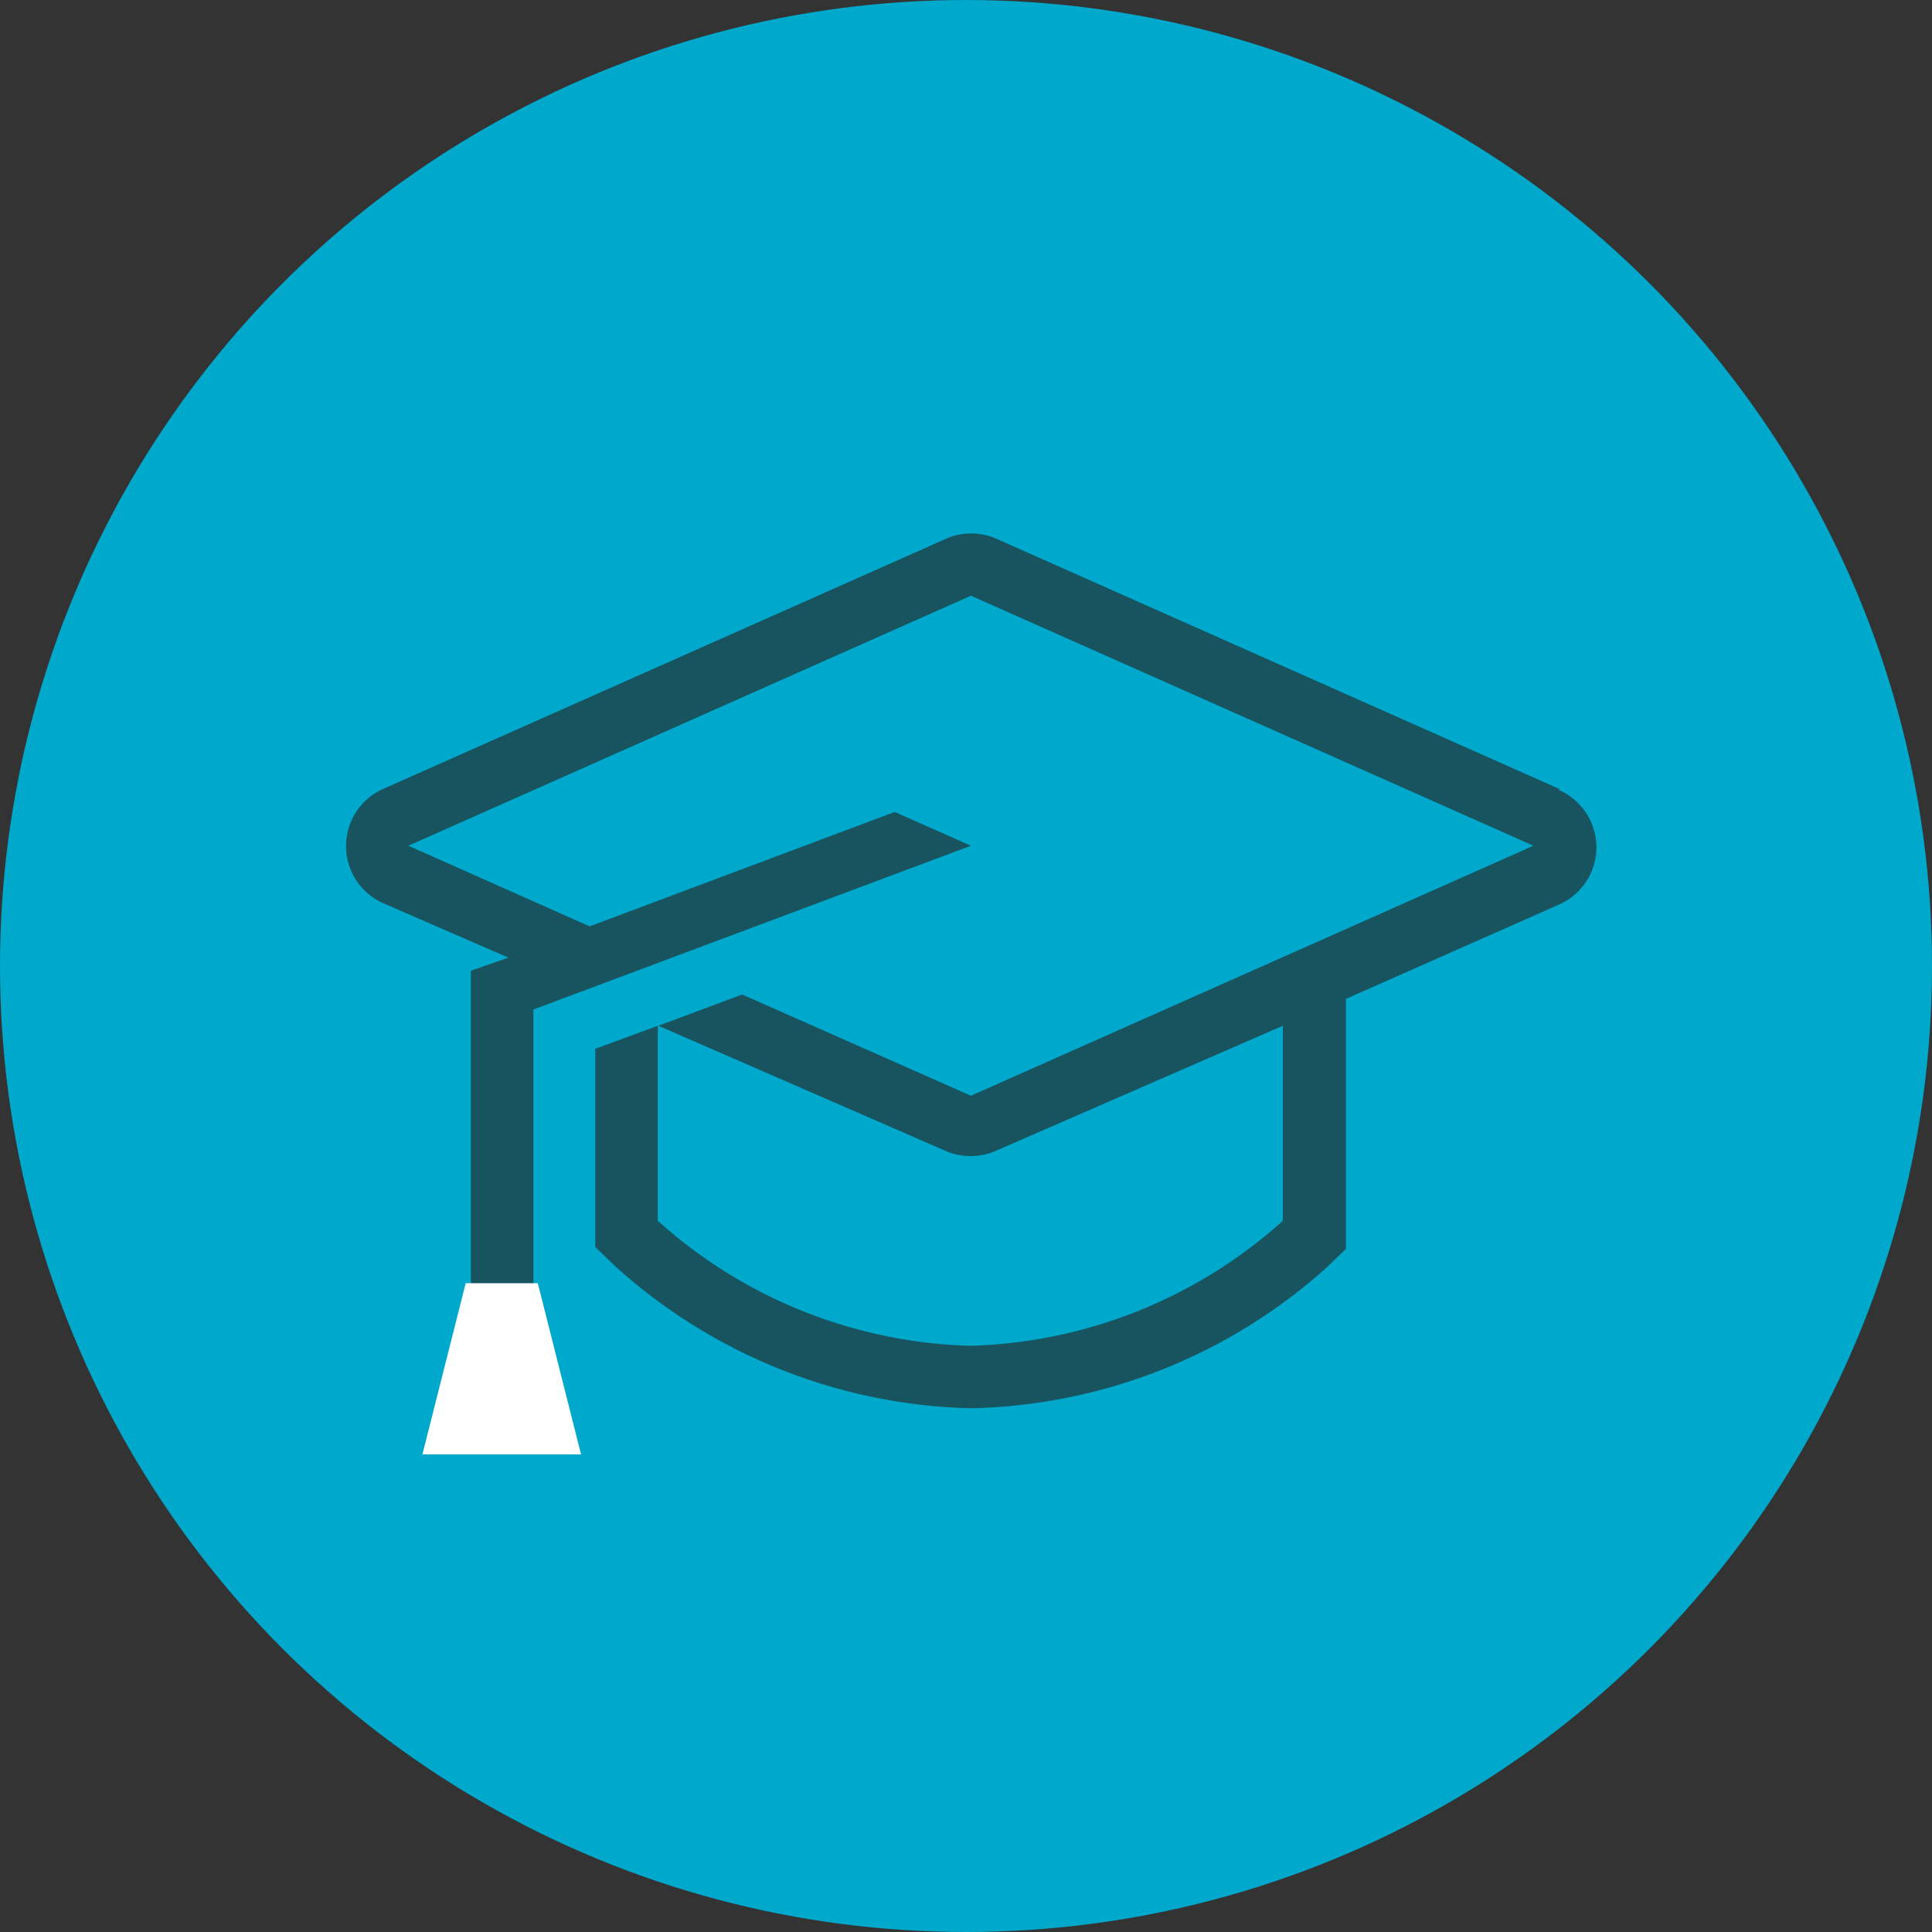
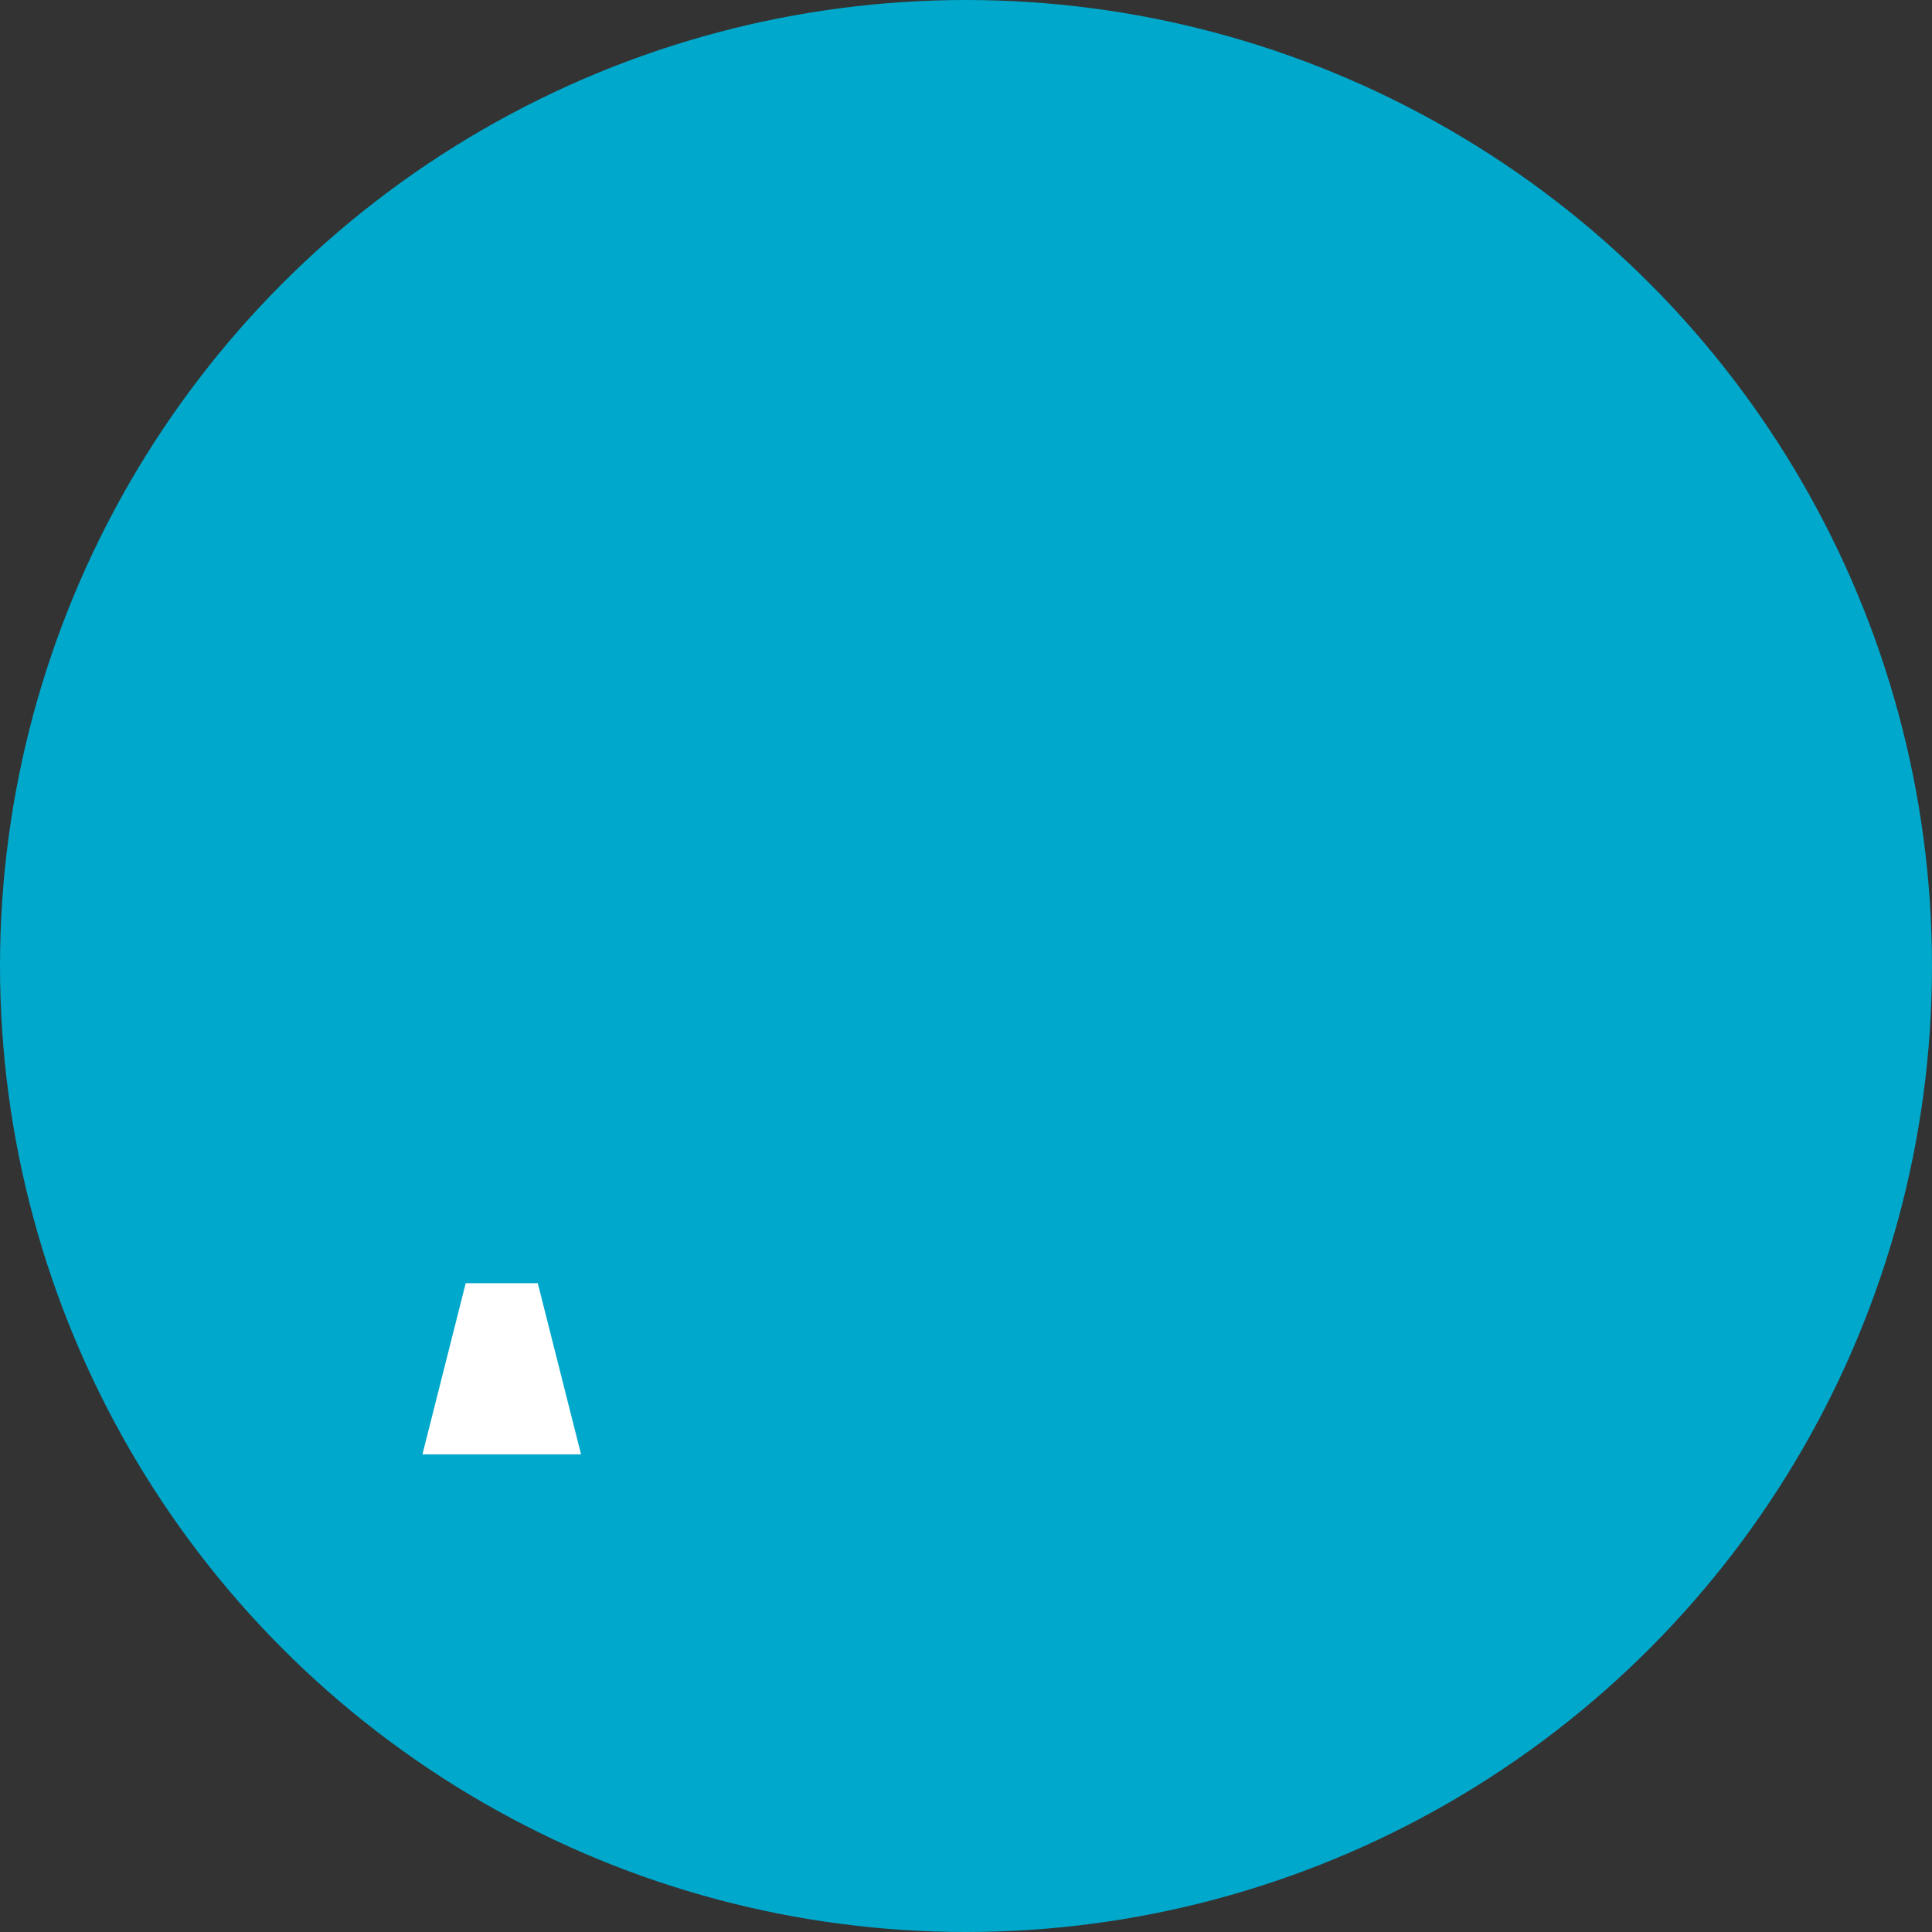
<svg xmlns="http://www.w3.org/2000/svg" width="134" height="134" viewBox="0 0 134 134">
  <rect x="0" y="0" width="134" height="134" fill="#333333" stroke="none" />
  <g id="Group_583" data-name="Group 583" transform="translate(-388 -658)">
    <circle id="Ellipse_56" data-name="Ellipse 56" cx="67" cy="67" r="67" transform="translate(388 658)" fill="#00a8cb" />
-     <path id="noun-education-643150" d="M200.885,134.479l-39.018-17.341h0a4.337,4.337,0,0,0-3.511,0l-39.018,17.341h0a4.335,4.335,0,0,0,0,7.934l8.671,3.772-2.6.91v28.18a2.168,2.168,0,0,0,4.336,0V149.783l30.347-11.359-5.289-2.341-21.157,7.934-12.573-5.593,39.018-17.341,39.018,17.341-39.018,17.341-15.867-7.023-5.81,2.168,19.9,8.671h0a4.331,4.331,0,0,0,3.511,0l19.9-8.671v13.527a33.773,33.773,0,0,1-21.677,8.671,33.767,33.767,0,0,1-21.676-8.671V150.911l-4.335,1.6v13.743l1.3,1.257h0a38.066,38.066,0,0,0,24.754,9.928,38.066,38.066,0,0,0,24.712-9.8l1.3-1.257V149.047l14.783-6.547h0a4.335,4.335,0,0,0,0-7.934Z" transform="translate(295.25 578.234)" fill="#185460" />
    <path id="Path_1003" data-name="Path 1003" d="M5,0h5l3,11.87H2Z" transform="translate(415.3 747)" fill="#fff" />
  </g>
</svg>